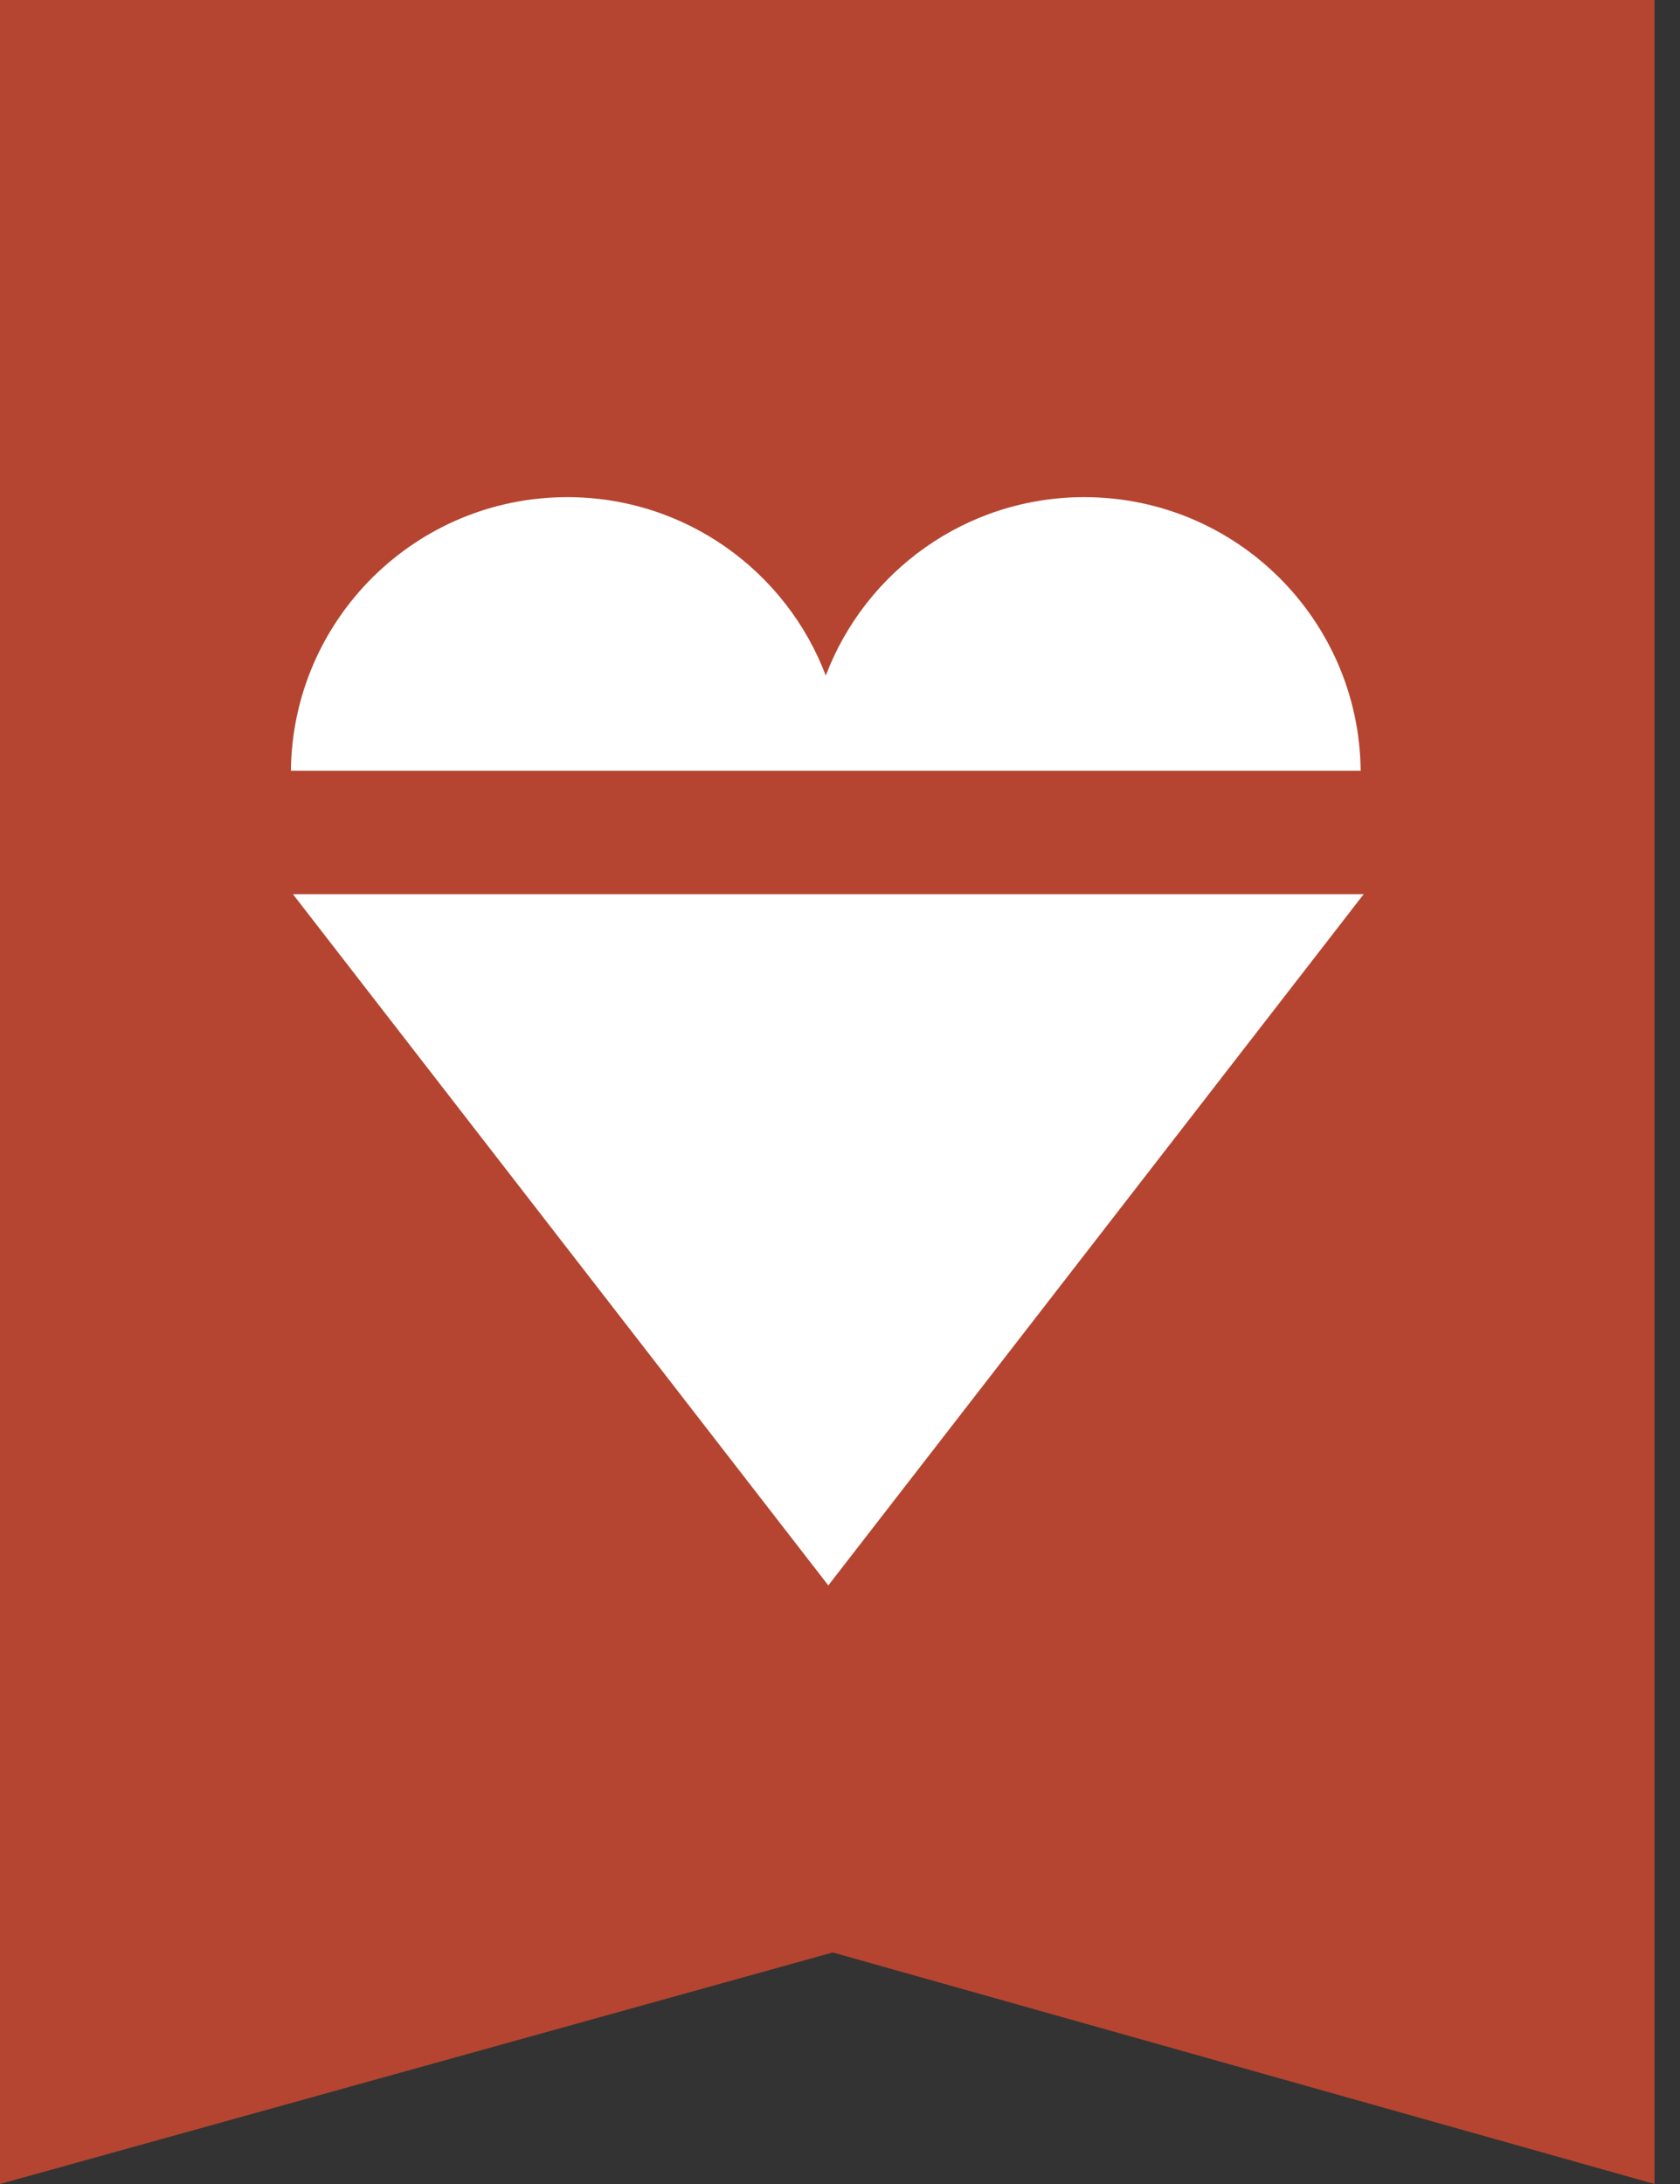
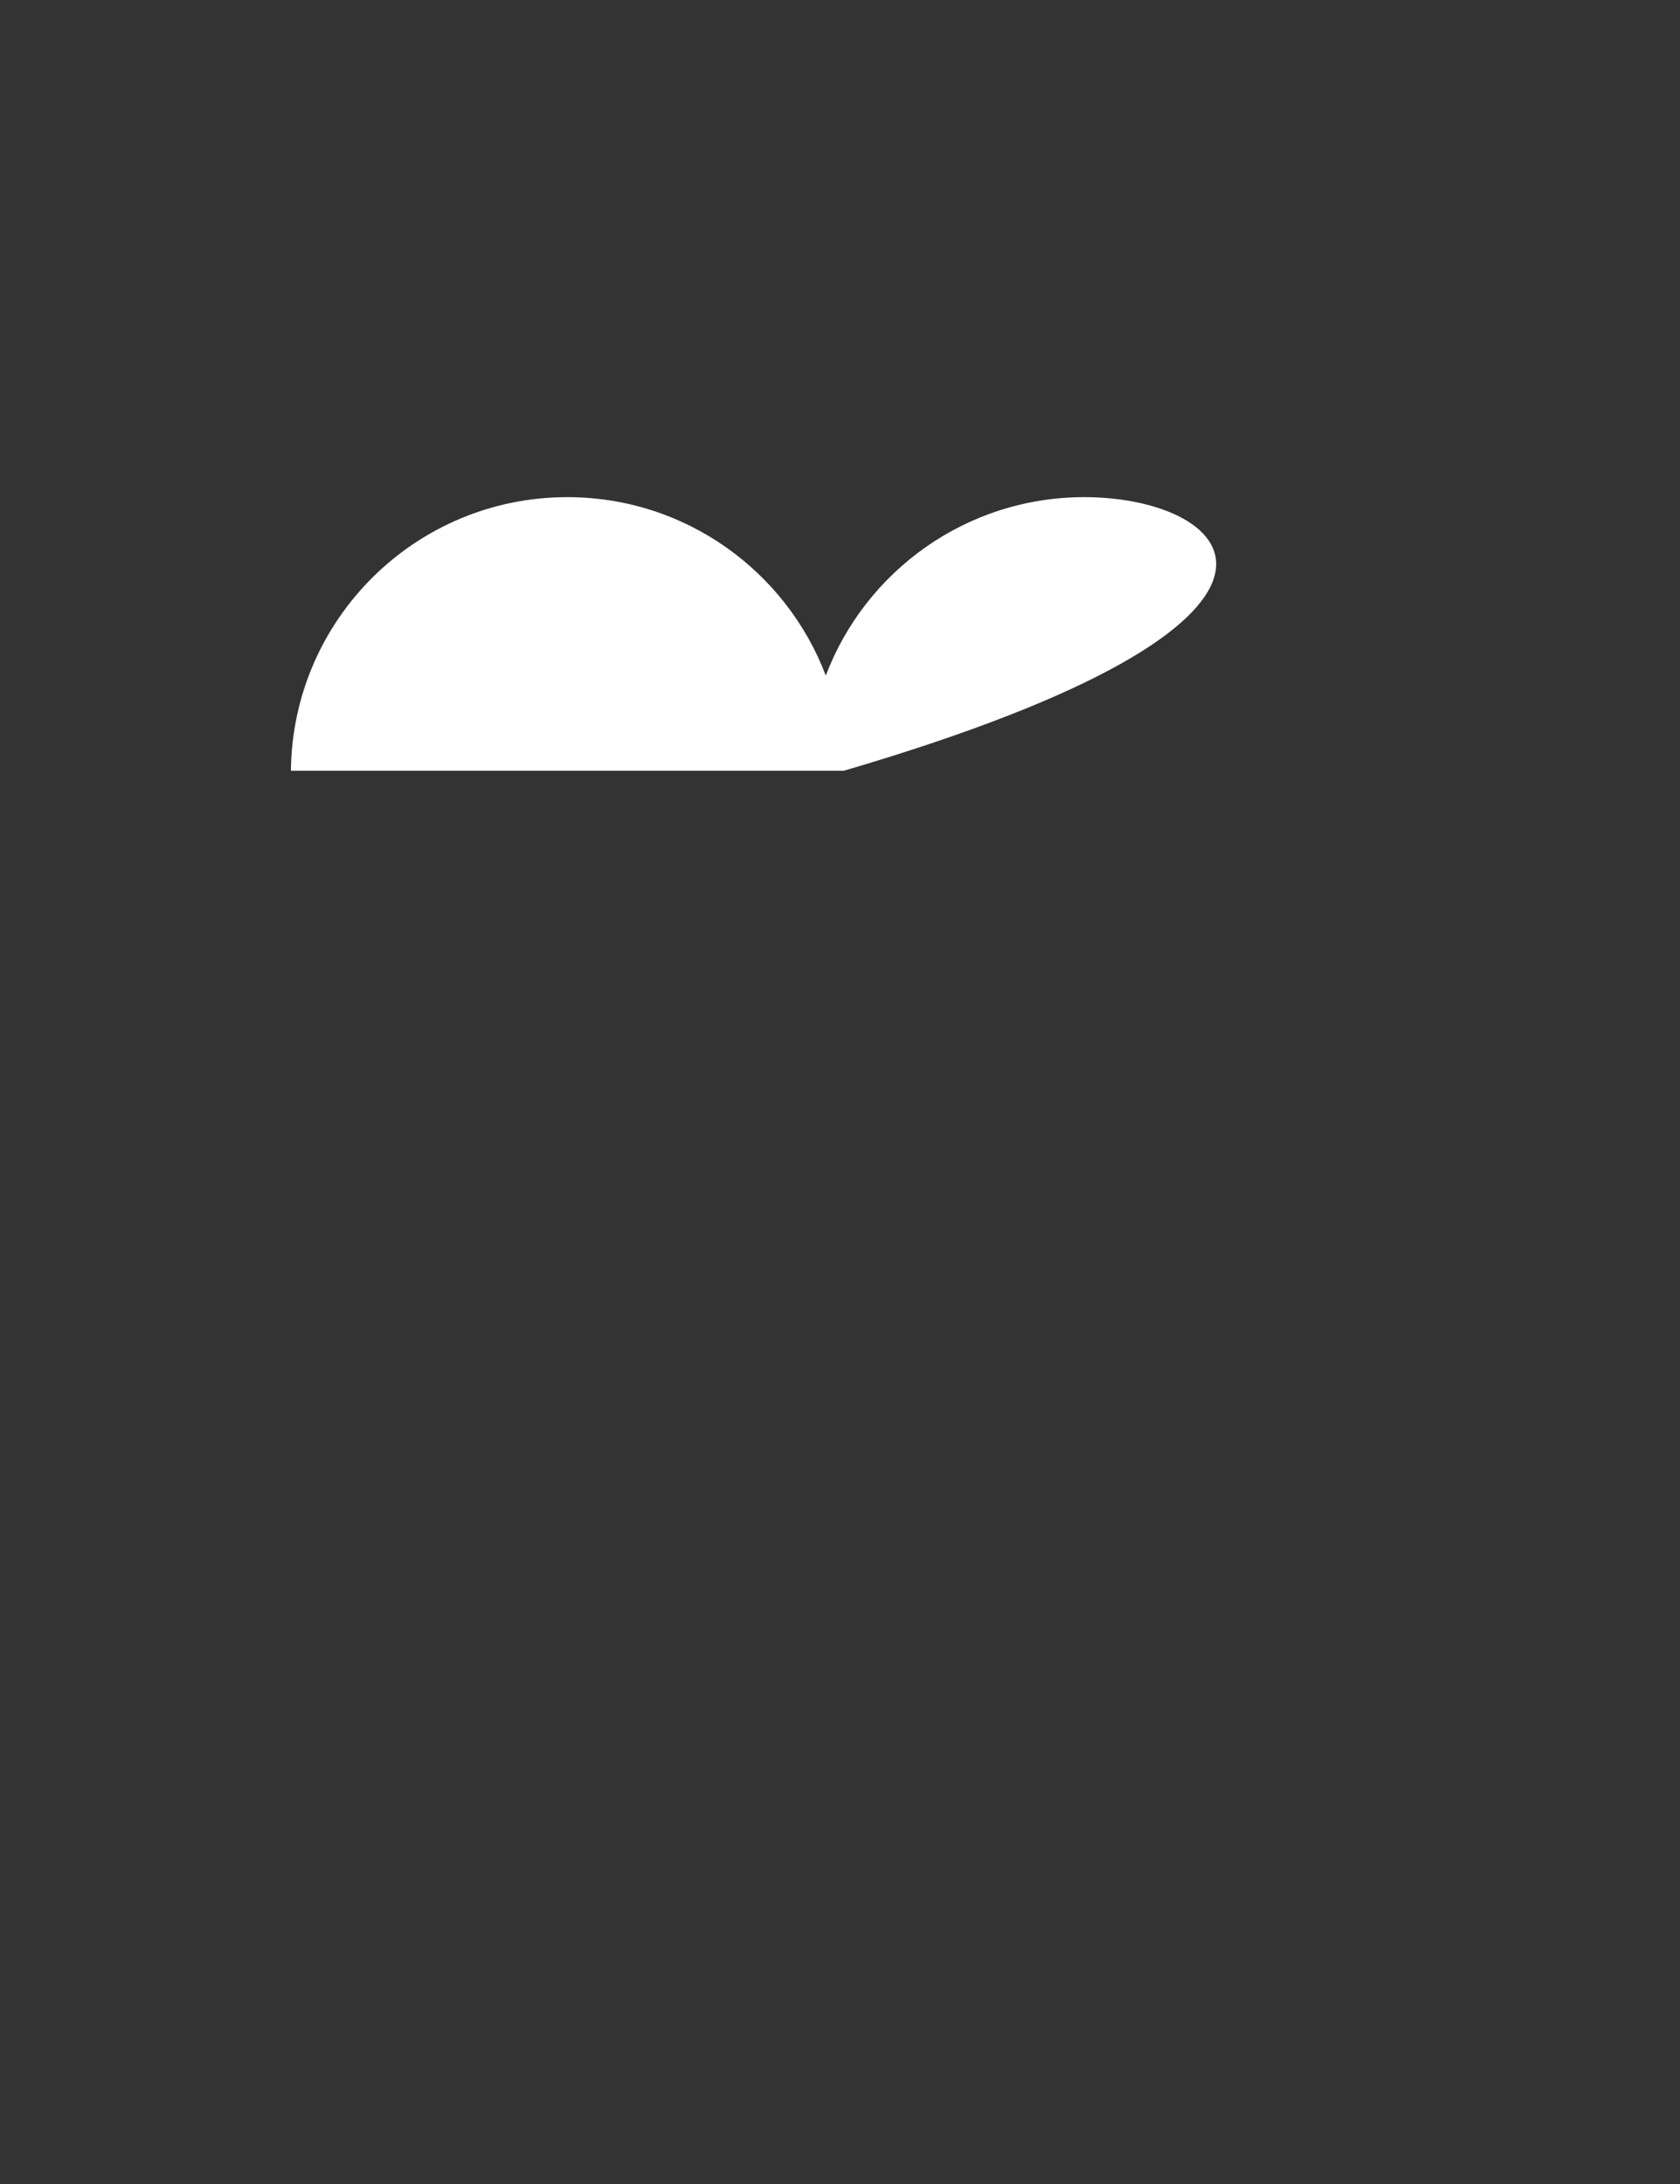
<svg xmlns="http://www.w3.org/2000/svg" width="50px" height="65px" viewBox="0 0 50 65" version="1.1">
  <rect x="0" y="0" width="50" height="65" fill="#333333" stroke="none" />
  <title>Group</title>
  <desc>Created with Sketch.</desc>
  <defs />
  <g id="Page-1" stroke="none" stroke-width="1" fill="none" fill-rule="evenodd">
    <g id="Group">
-       <path d="M0,0 L0,65 L24.785,58.109 L49.242,65 L49.242,0 L0,0 Z" id="Fill-38707" fill="#B54530" />
-       <path d="M40.585,26.614 L24.652,47.185 L8.719,26.614 L40.585,26.614 Z" id="Fill-38708" fill="#FFFFFF" />
-       <path d="M32.27,14.796 C28.754,14.796 25.754,17.002 24.577,20.106 C23.399,17.002 20.4,14.796 16.884,14.796 C12.368,14.796 8.703,18.435 8.658,22.94 L24.044,22.94 L25.11,22.94 L40.496,22.94 C40.451,18.435 36.786,14.796 32.27,14.796" id="Fill-38709" fill="#FFFFFF" />
+       <path d="M32.27,14.796 C28.754,14.796 25.754,17.002 24.577,20.106 C23.399,17.002 20.4,14.796 16.884,14.796 C12.368,14.796 8.703,18.435 8.658,22.94 L24.044,22.94 L25.11,22.94 C40.451,18.435 36.786,14.796 32.27,14.796" id="Fill-38709" fill="#FFFFFF" />
    </g>
  </g>
</svg>